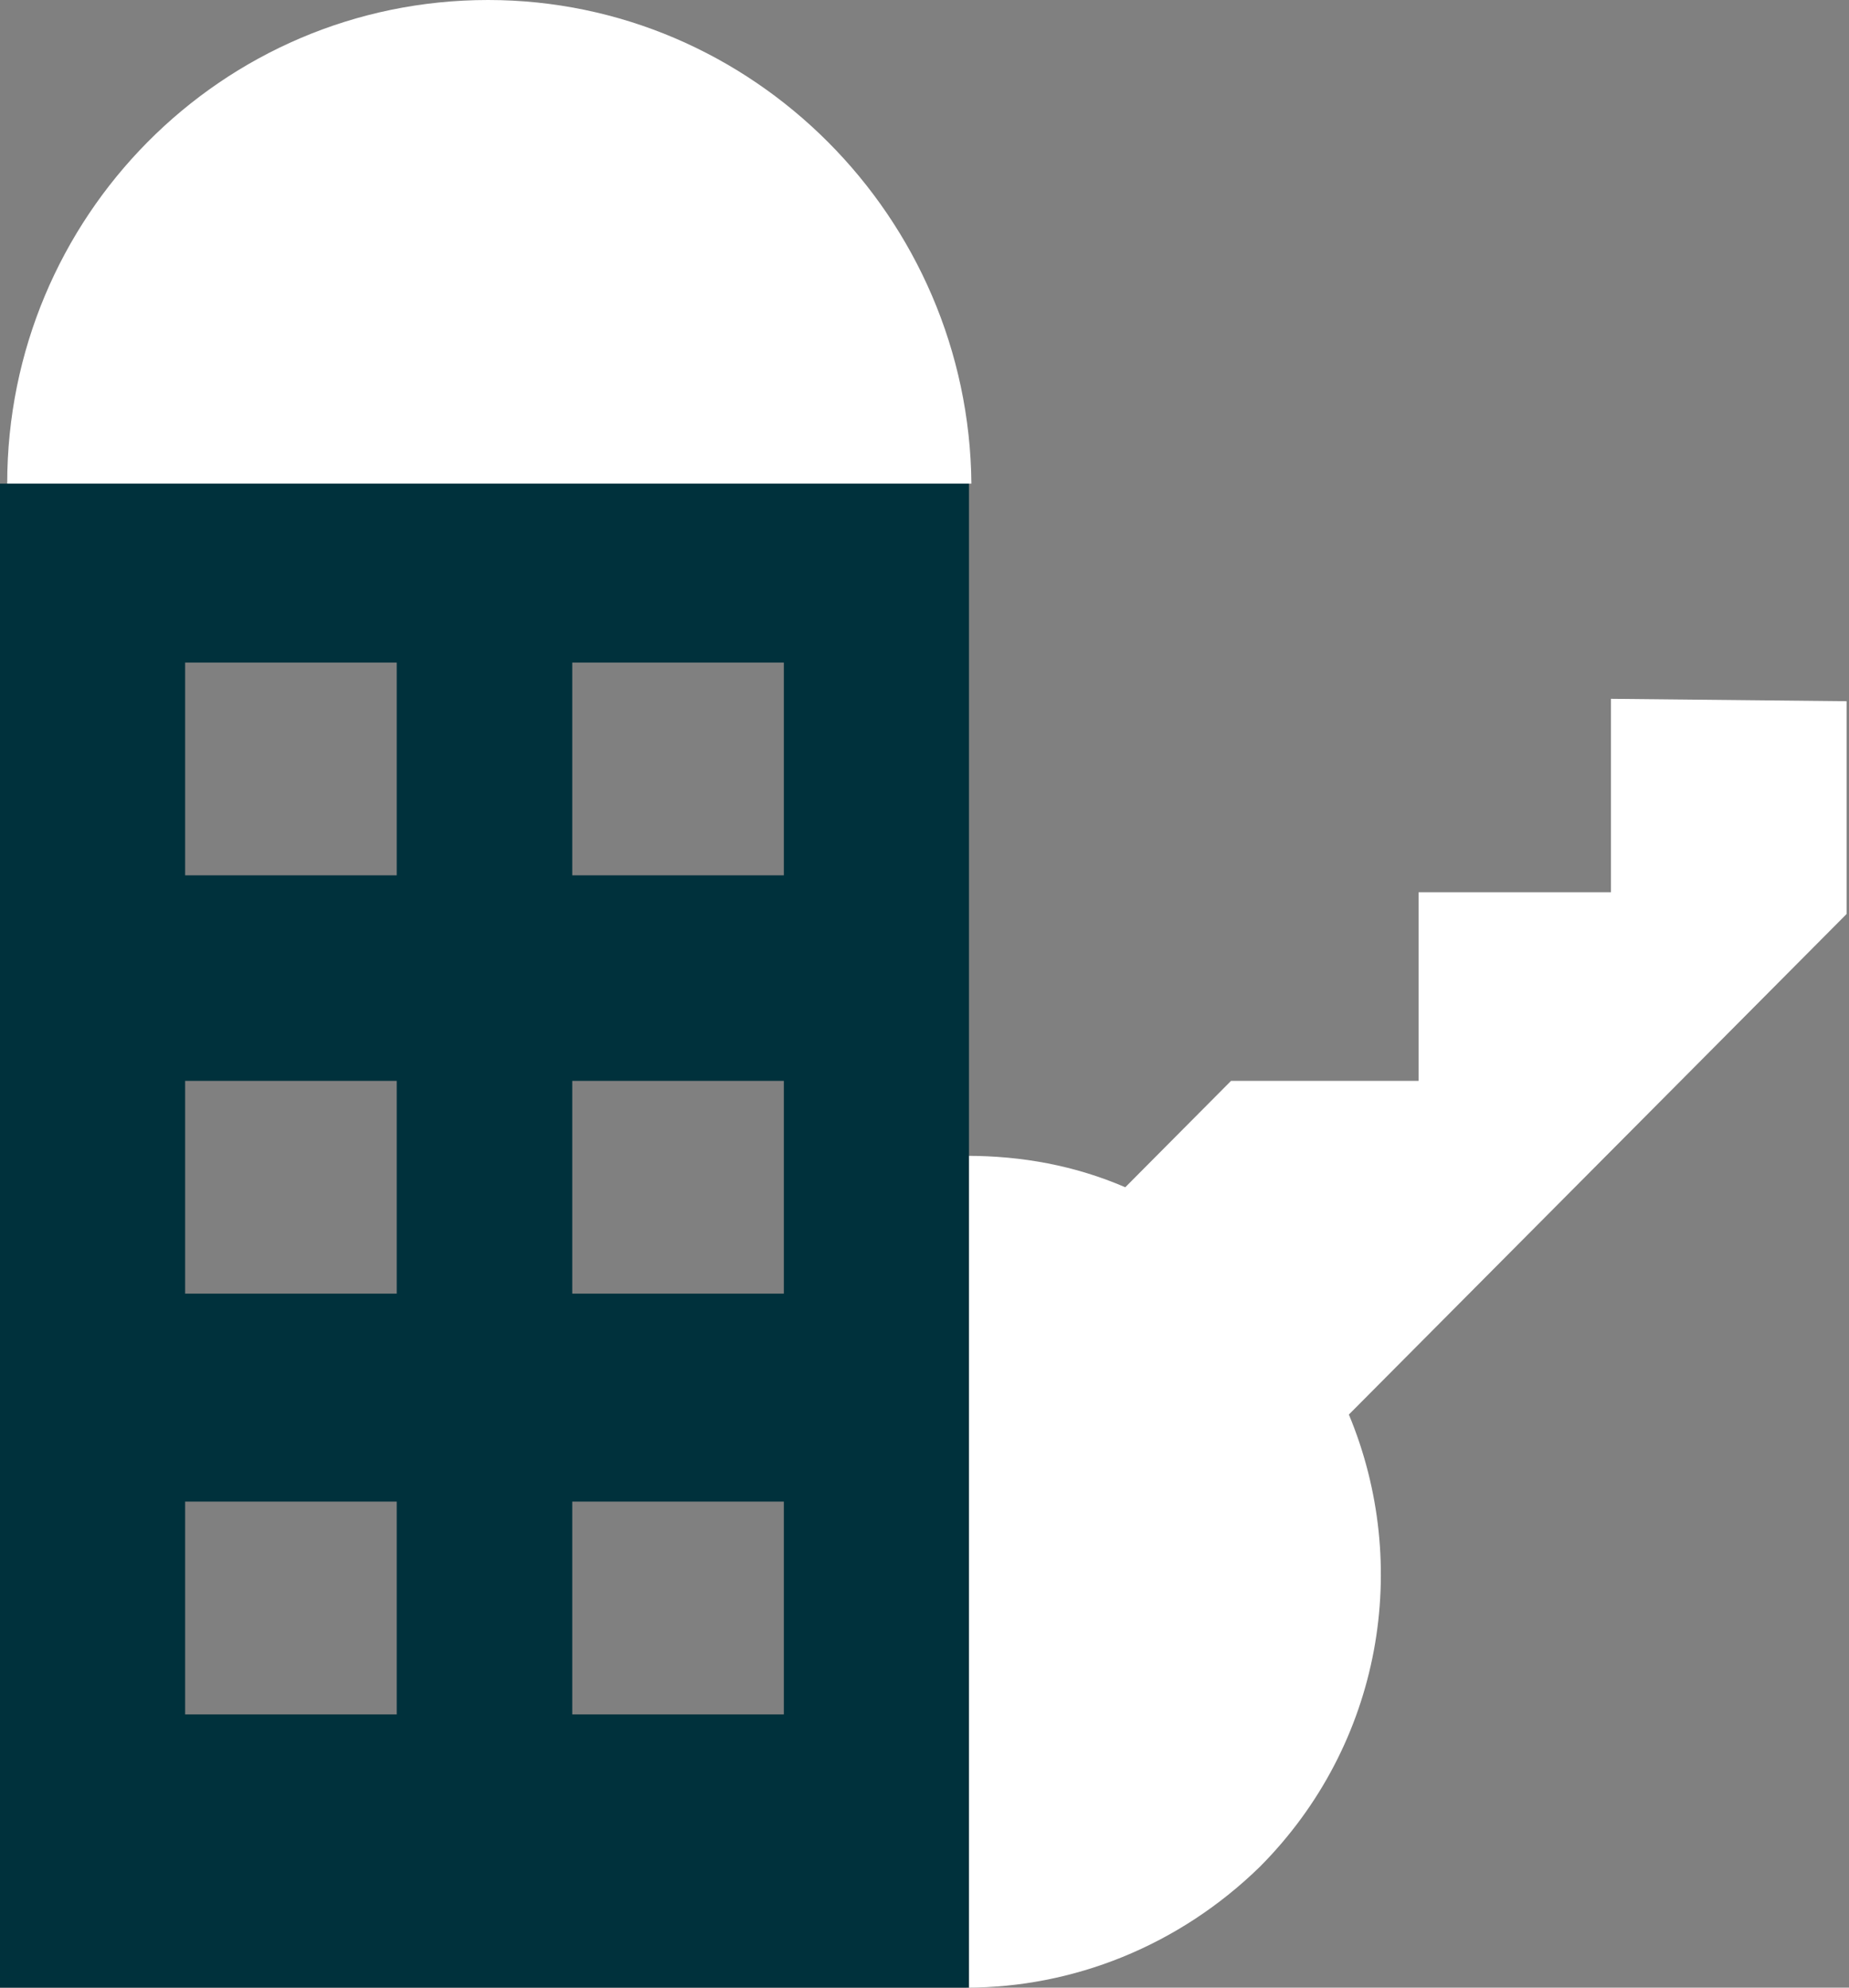
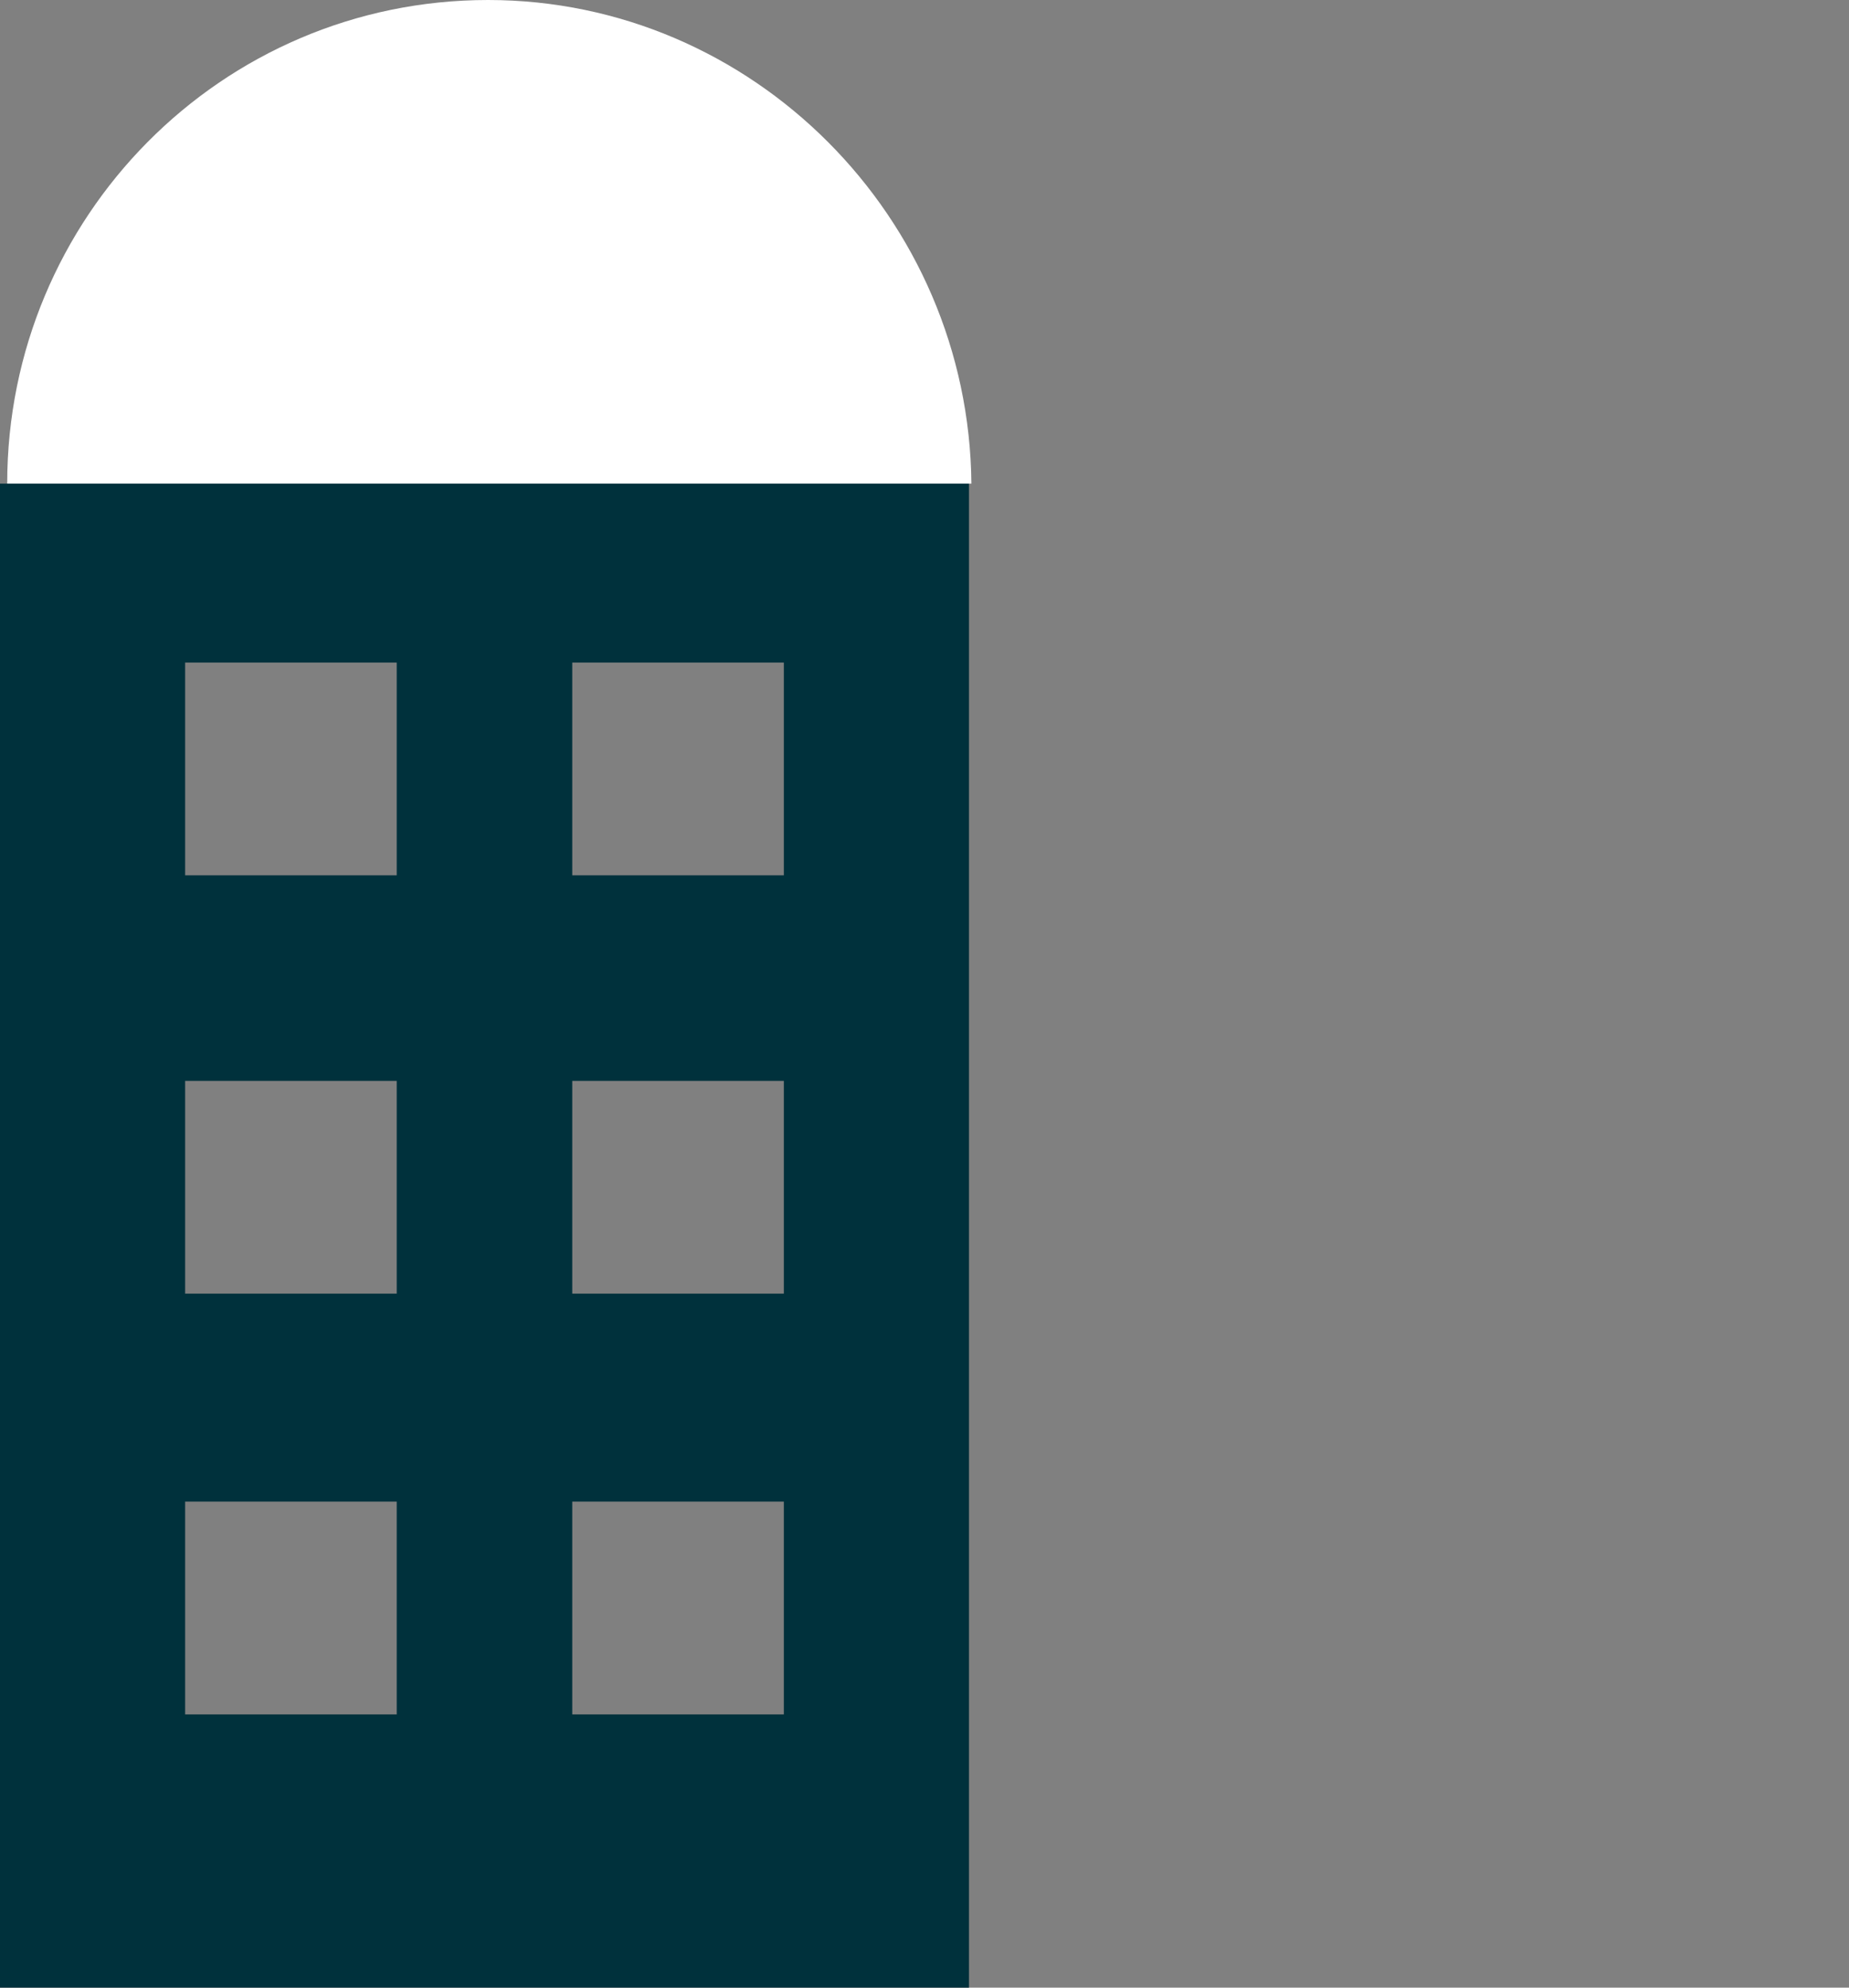
<svg xmlns="http://www.w3.org/2000/svg" width="80" height="86" viewBox="0 0 80 86" fill="none">
  <rect x="0" y="0" width="80" height="86" fill="#808080" stroke="none" />
-   <path d="M69.701 30.236V38.606H61.378V46.766H53.264L48.687 51.37C46.502 50.428 44.213 50.01 41.821 50.01V86C46.398 86 50.975 84.221 54.512 80.769C59.818 75.433 61.066 67.691 58.361 61.204L61.274 58.275L66.06 53.462L72.614 46.871L79.896 39.547V30.34L69.701 30.236Z" fill="white" />
  <path d="M21.118 0C9.571 0 0.312 9.416 0.312 20.925H42.029C41.925 9.416 32.562 0 21.118 0Z" fill="white" />
-   <path d="M41.925 50.01V20.925H0.208H0V86H41.925V50.01ZM24.759 28.667H33.914V37.873H24.759V28.667ZM24.759 46.766H33.914V55.973H24.759V46.766ZM17.165 74.178H8.01V64.971H17.165V74.178ZM17.165 55.973H8.01V46.766H17.165V55.973ZM17.165 37.873H8.01V28.667H17.165V37.873ZM24.759 64.971H33.914V74.178H24.759V64.971Z" fill="#00313C" />
+   <path d="M41.925 50.01V20.925H0V86H41.925V50.01ZM24.759 28.667H33.914V37.873H24.759V28.667ZM24.759 46.766H33.914V55.973H24.759V46.766ZM17.165 74.178H8.01V64.971H17.165V74.178ZM17.165 55.973H8.01V46.766H17.165V55.973ZM17.165 37.873H8.01V28.667H17.165V37.873ZM24.759 64.971H33.914V74.178H24.759V64.971Z" fill="#00313C" />
</svg>